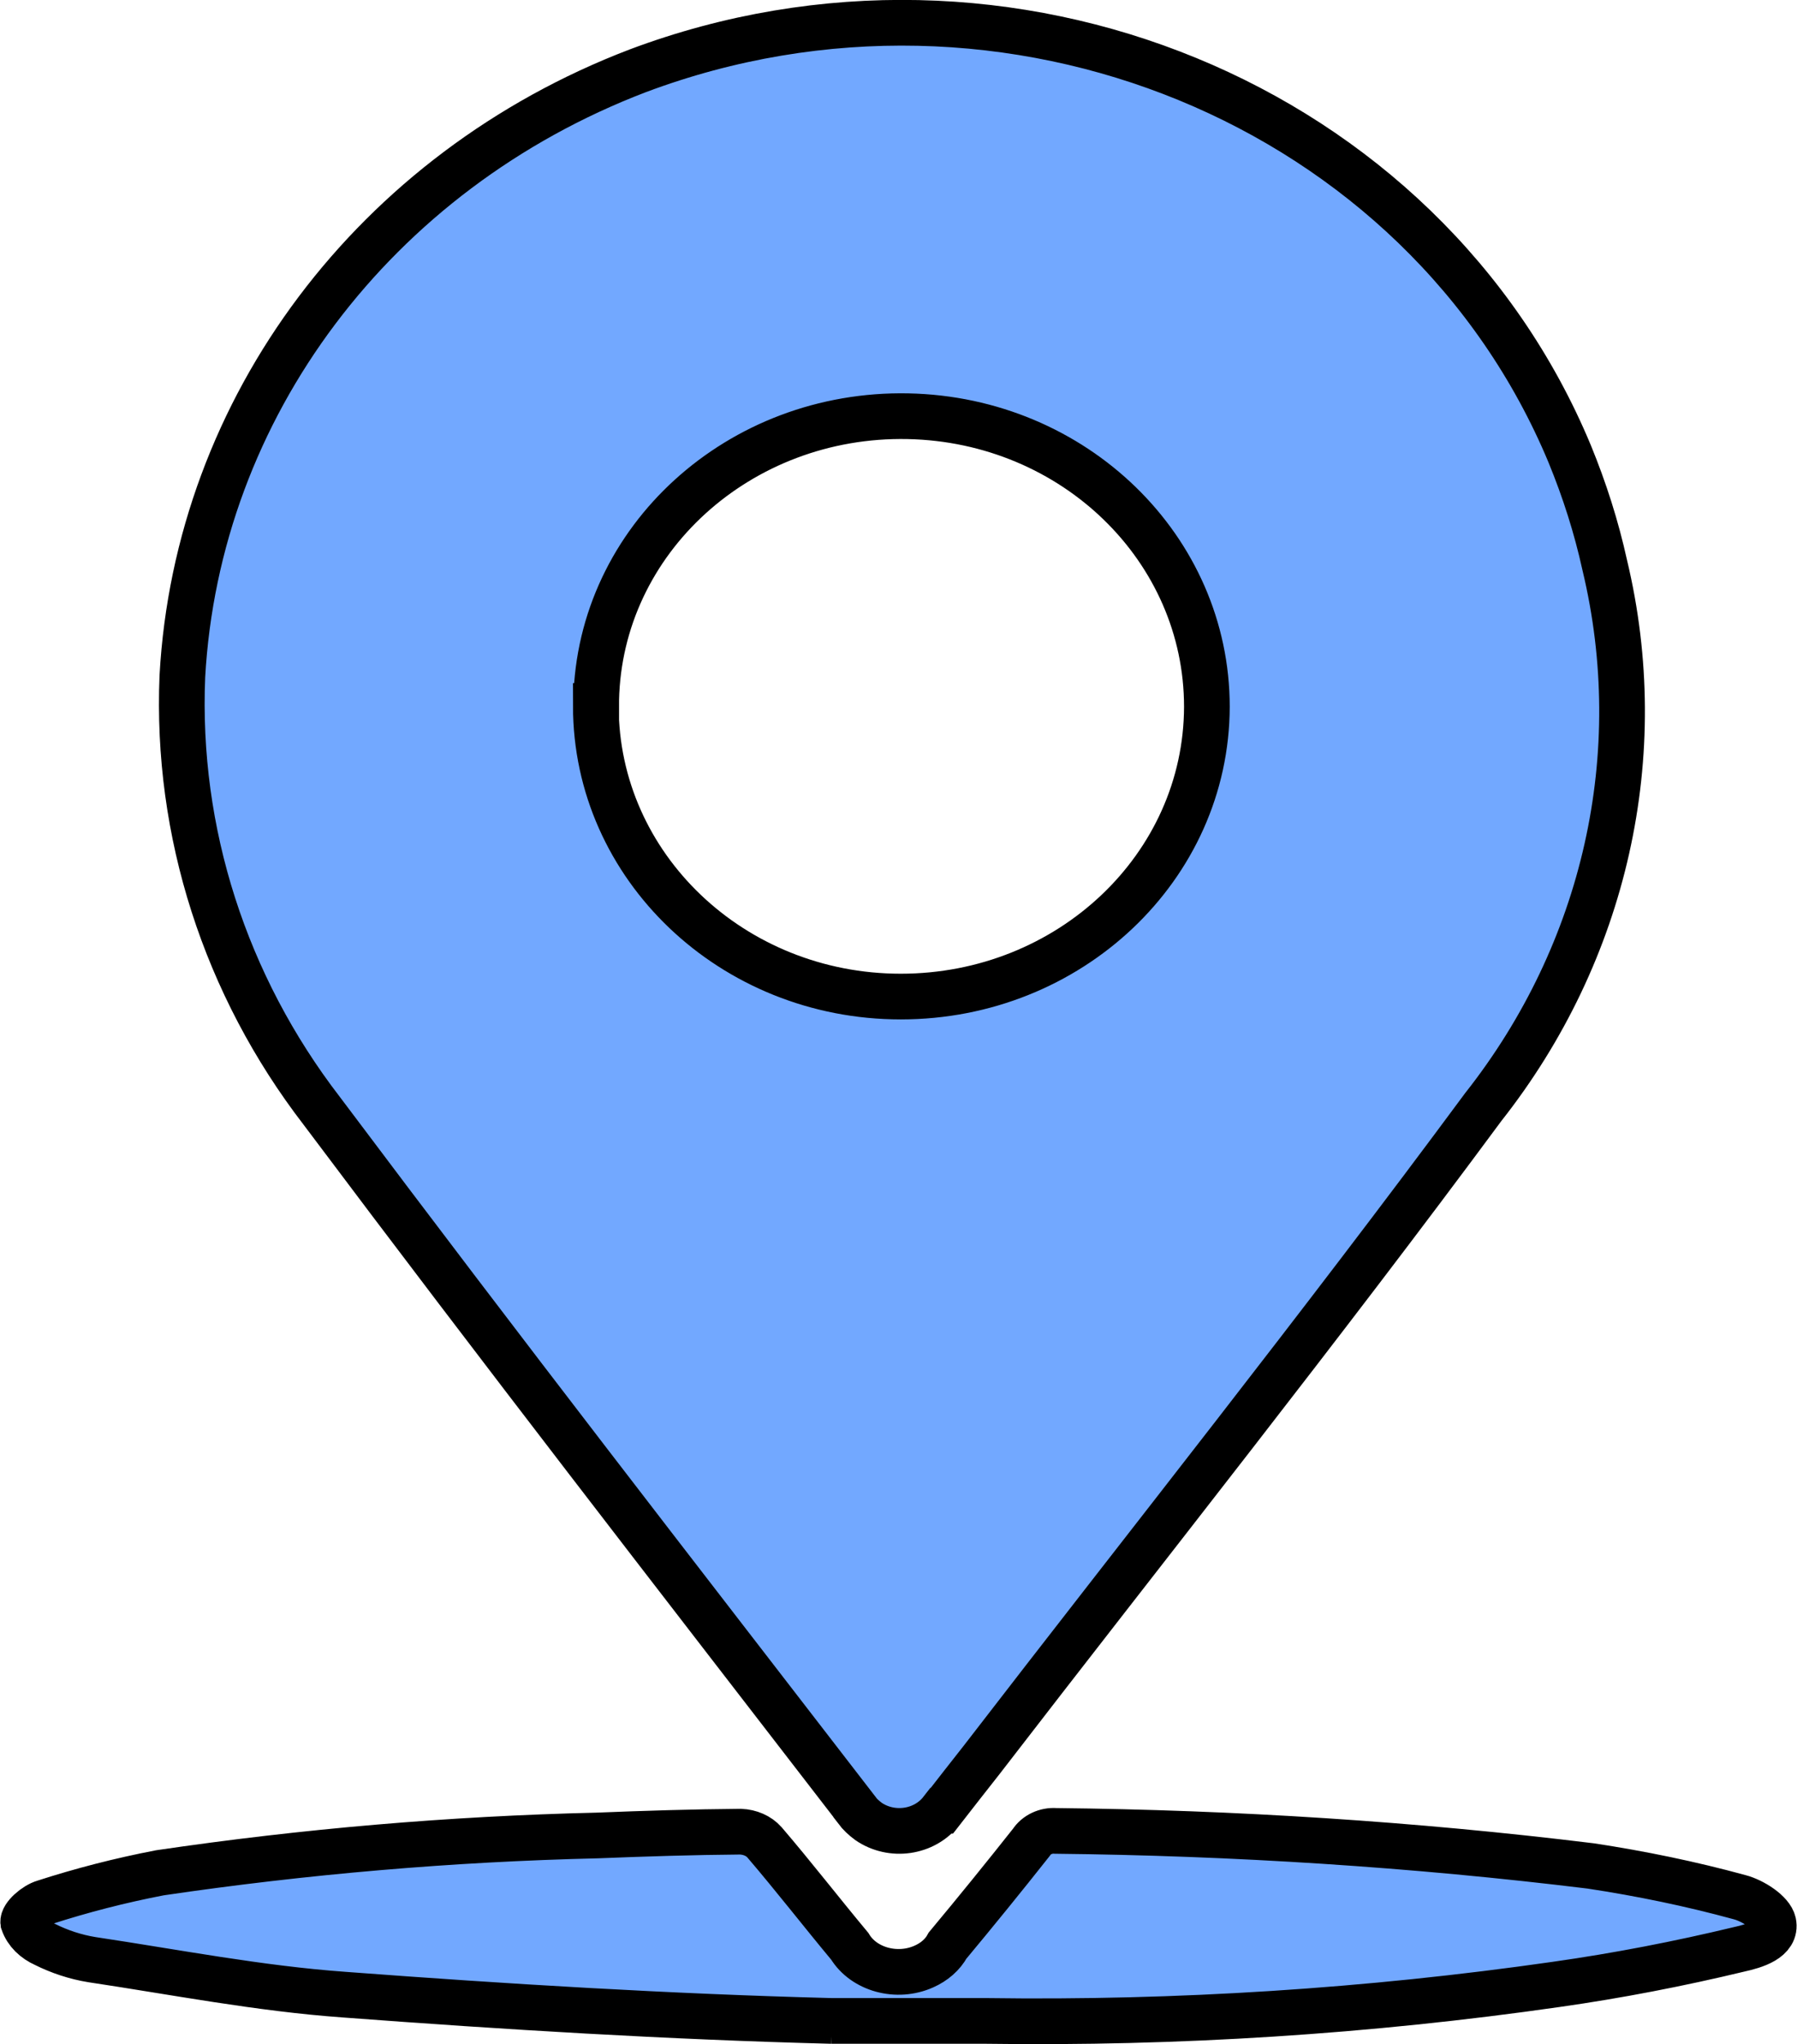
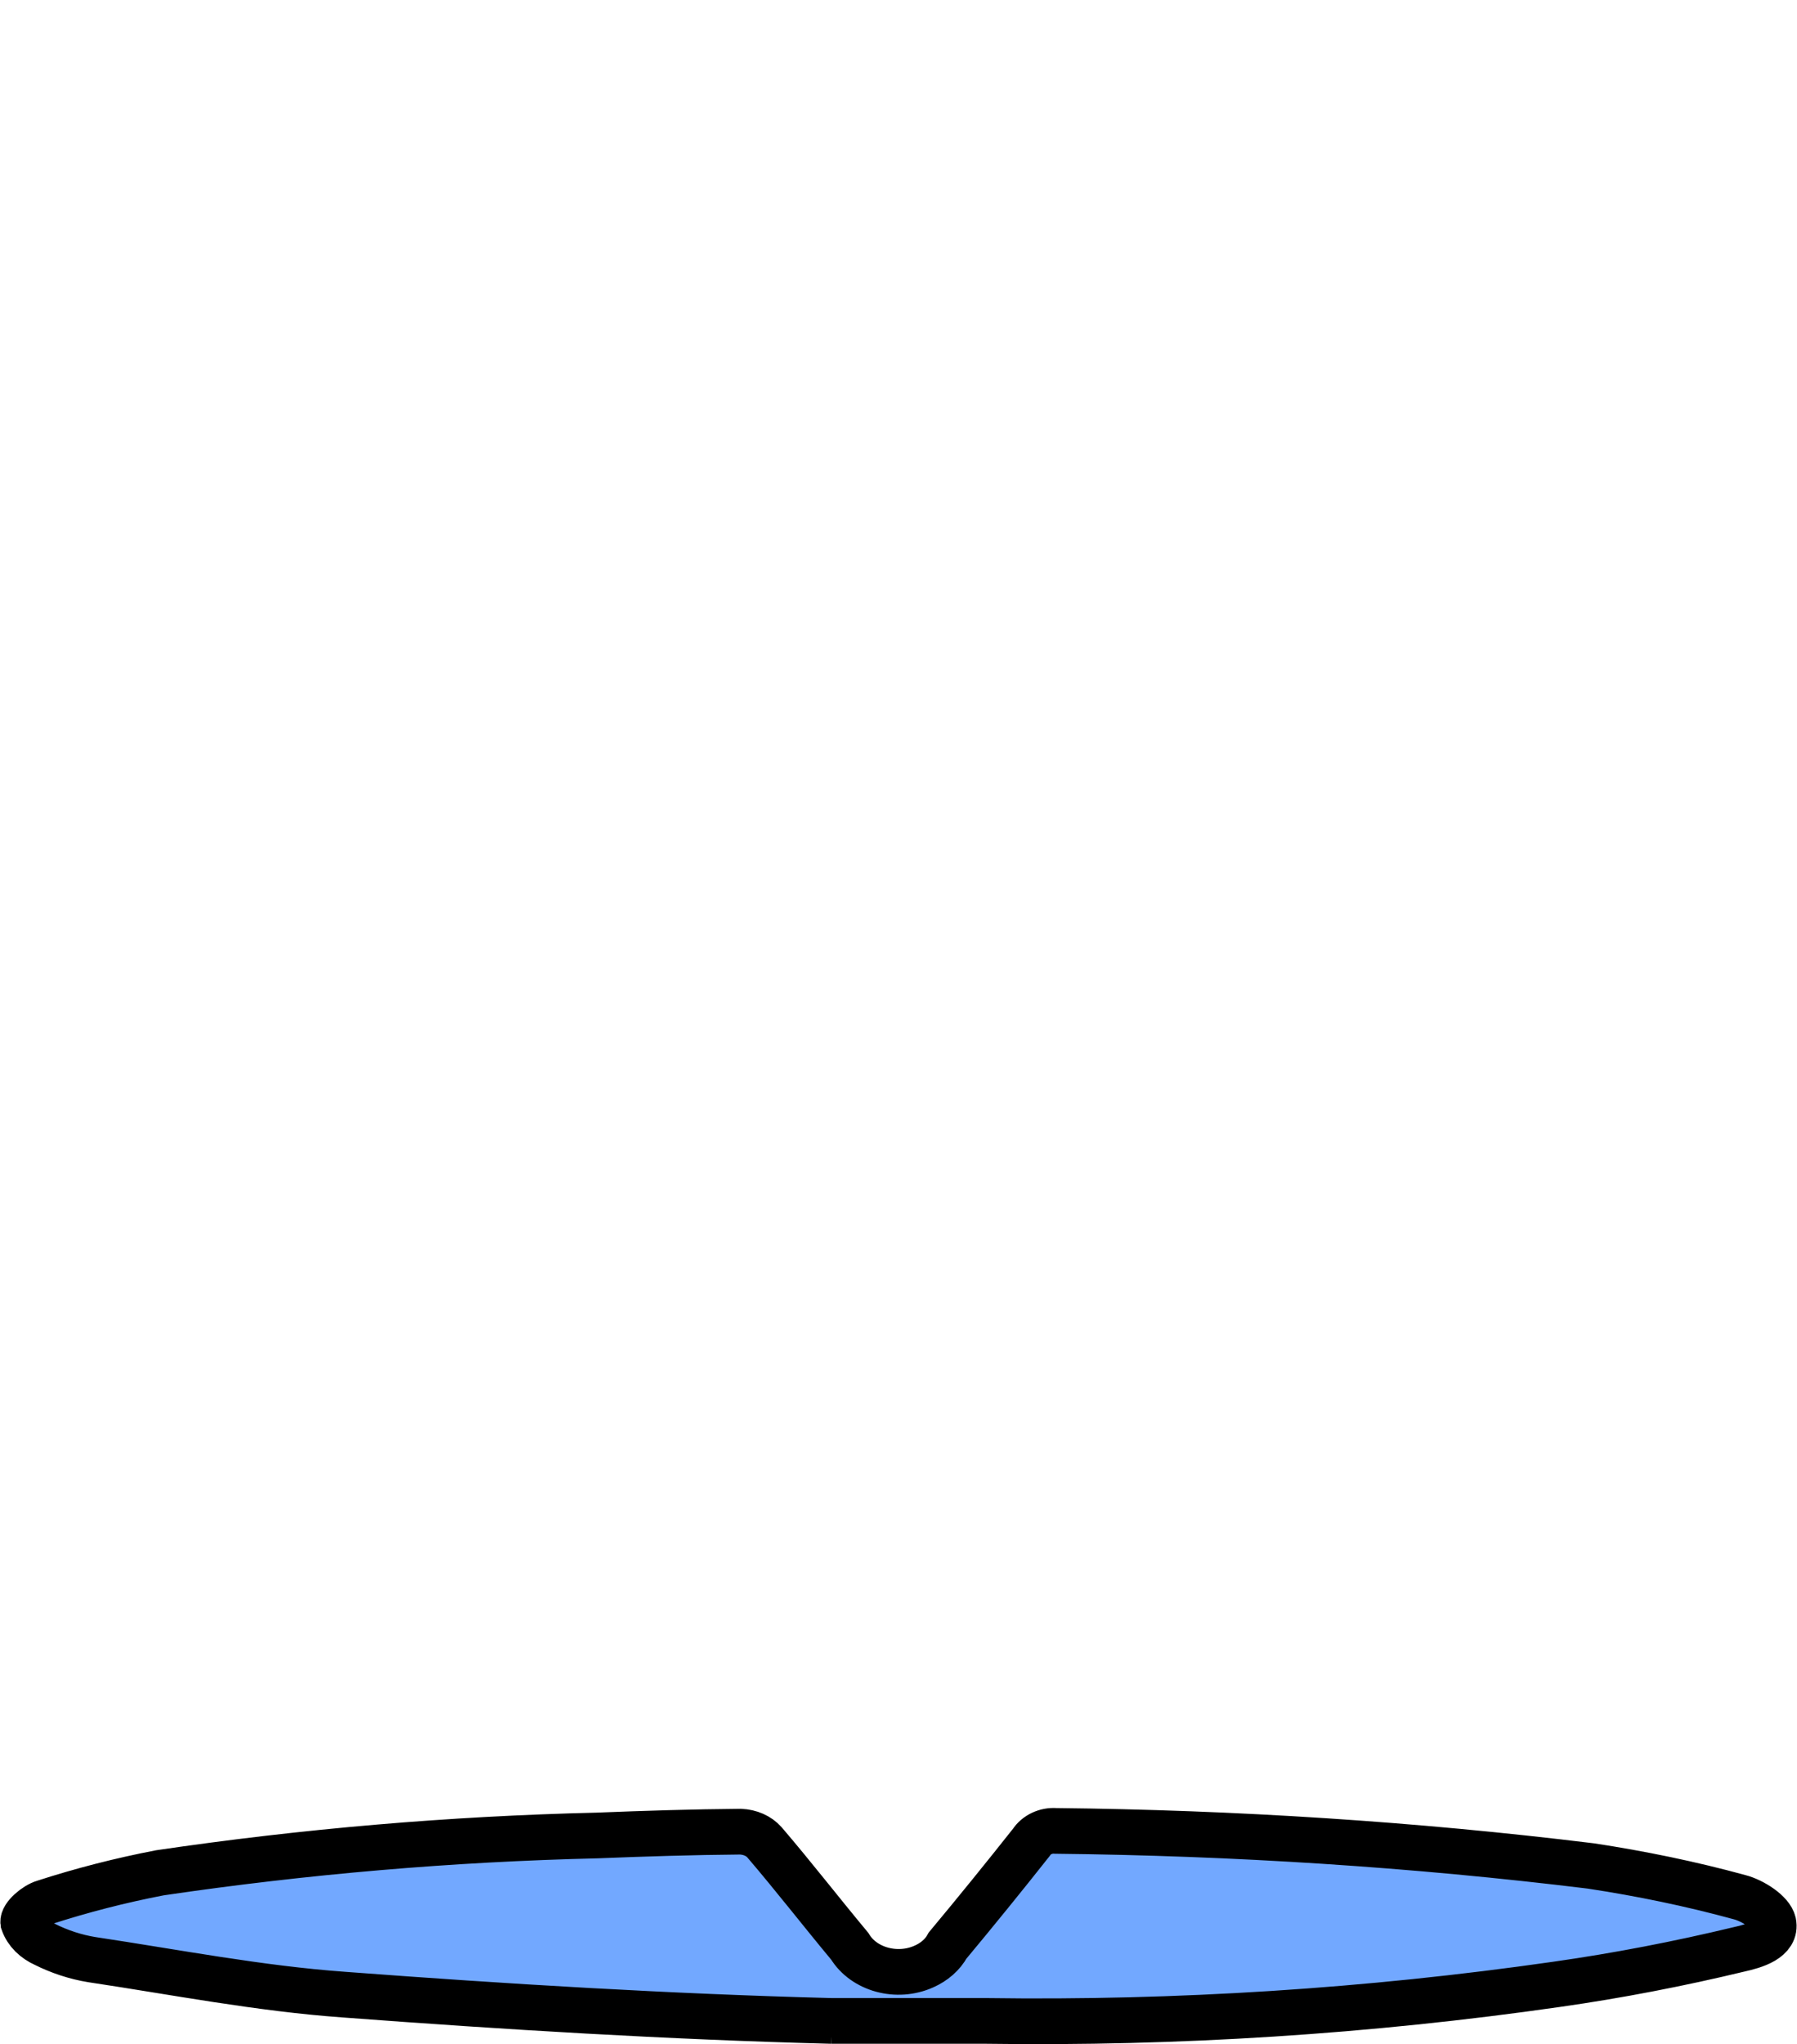
<svg xmlns="http://www.w3.org/2000/svg" id="Layer_2" viewBox="0 0 47.2 53.68">
  <defs>
    <style>.cls-1{fill:#72a8ff;stroke:#000;stroke-width:1.2px;}</style>
  </defs>
  <g id="address-icon">
    <path id="Path_4856" class="cls-1" d="m21.84,53.07c-4.27-.11-8.54-.37-12.8-.69-2.23-.16-4.43-.59-6.63-.92-.43-.07-.85-.21-1.23-.4-.27-.12-.48-.32-.57-.58-.02-.16.31-.45.55-.52.99-.32,2-.58,3.04-.78,3.8-.56,7.64-.89,11.49-.98,1.25-.05,2.51-.09,3.76-.1.25.01.48.11.63.28.77.9,1.49,1.83,2.24,2.73.37.61,1.24.85,1.95.53.27-.12.49-.31.62-.55.75-.9,1.48-1.8,2.2-2.71.13-.2.38-.32.64-.3,4.7.05,9.4.35,14.05.92,1.32.2,2.63.47,3.91.82.35.09.83.4.89.67.09.44-.49.61-.9.7-1.58.38-3.18.69-4.8.92-4.95.71-9.96,1.03-14.97.96-.09,0-3.99,0-4.08,0Z" />
-     <path id="Path_4857" class="cls-1" d="m24.73,47.55c-.45.58-1.31.7-1.92.28-.12-.09-.23-.19-.32-.31,0,0,0,0,0-.01-4.99-6.47-9.14-11.81-14.04-18.34-2.54-3.3-3.83-7.32-3.66-11.41.39-7.06,5.05-13.26,11.96-15.9,9.69-3.64,20.65.86,24.48,10.06.39.95.7,1.92.92,2.92,1.19,4.96.02,10.16-3.19,14.23-4.28,5.79-8.78,11.44-13.18,17.15-.35.44-.68.87-1.04,1.33Zm-9.08-29.01c0,4.21,3.58,7.63,8.01,7.63,4.43,0,8.03-3.4,8.04-7.61,0-4.15-3.48-7.54-7.85-7.63-4.43-.09-8.1,3.24-8.19,7.45,0,.05,0,.1,0,.16Z" />
  </g>
</svg>